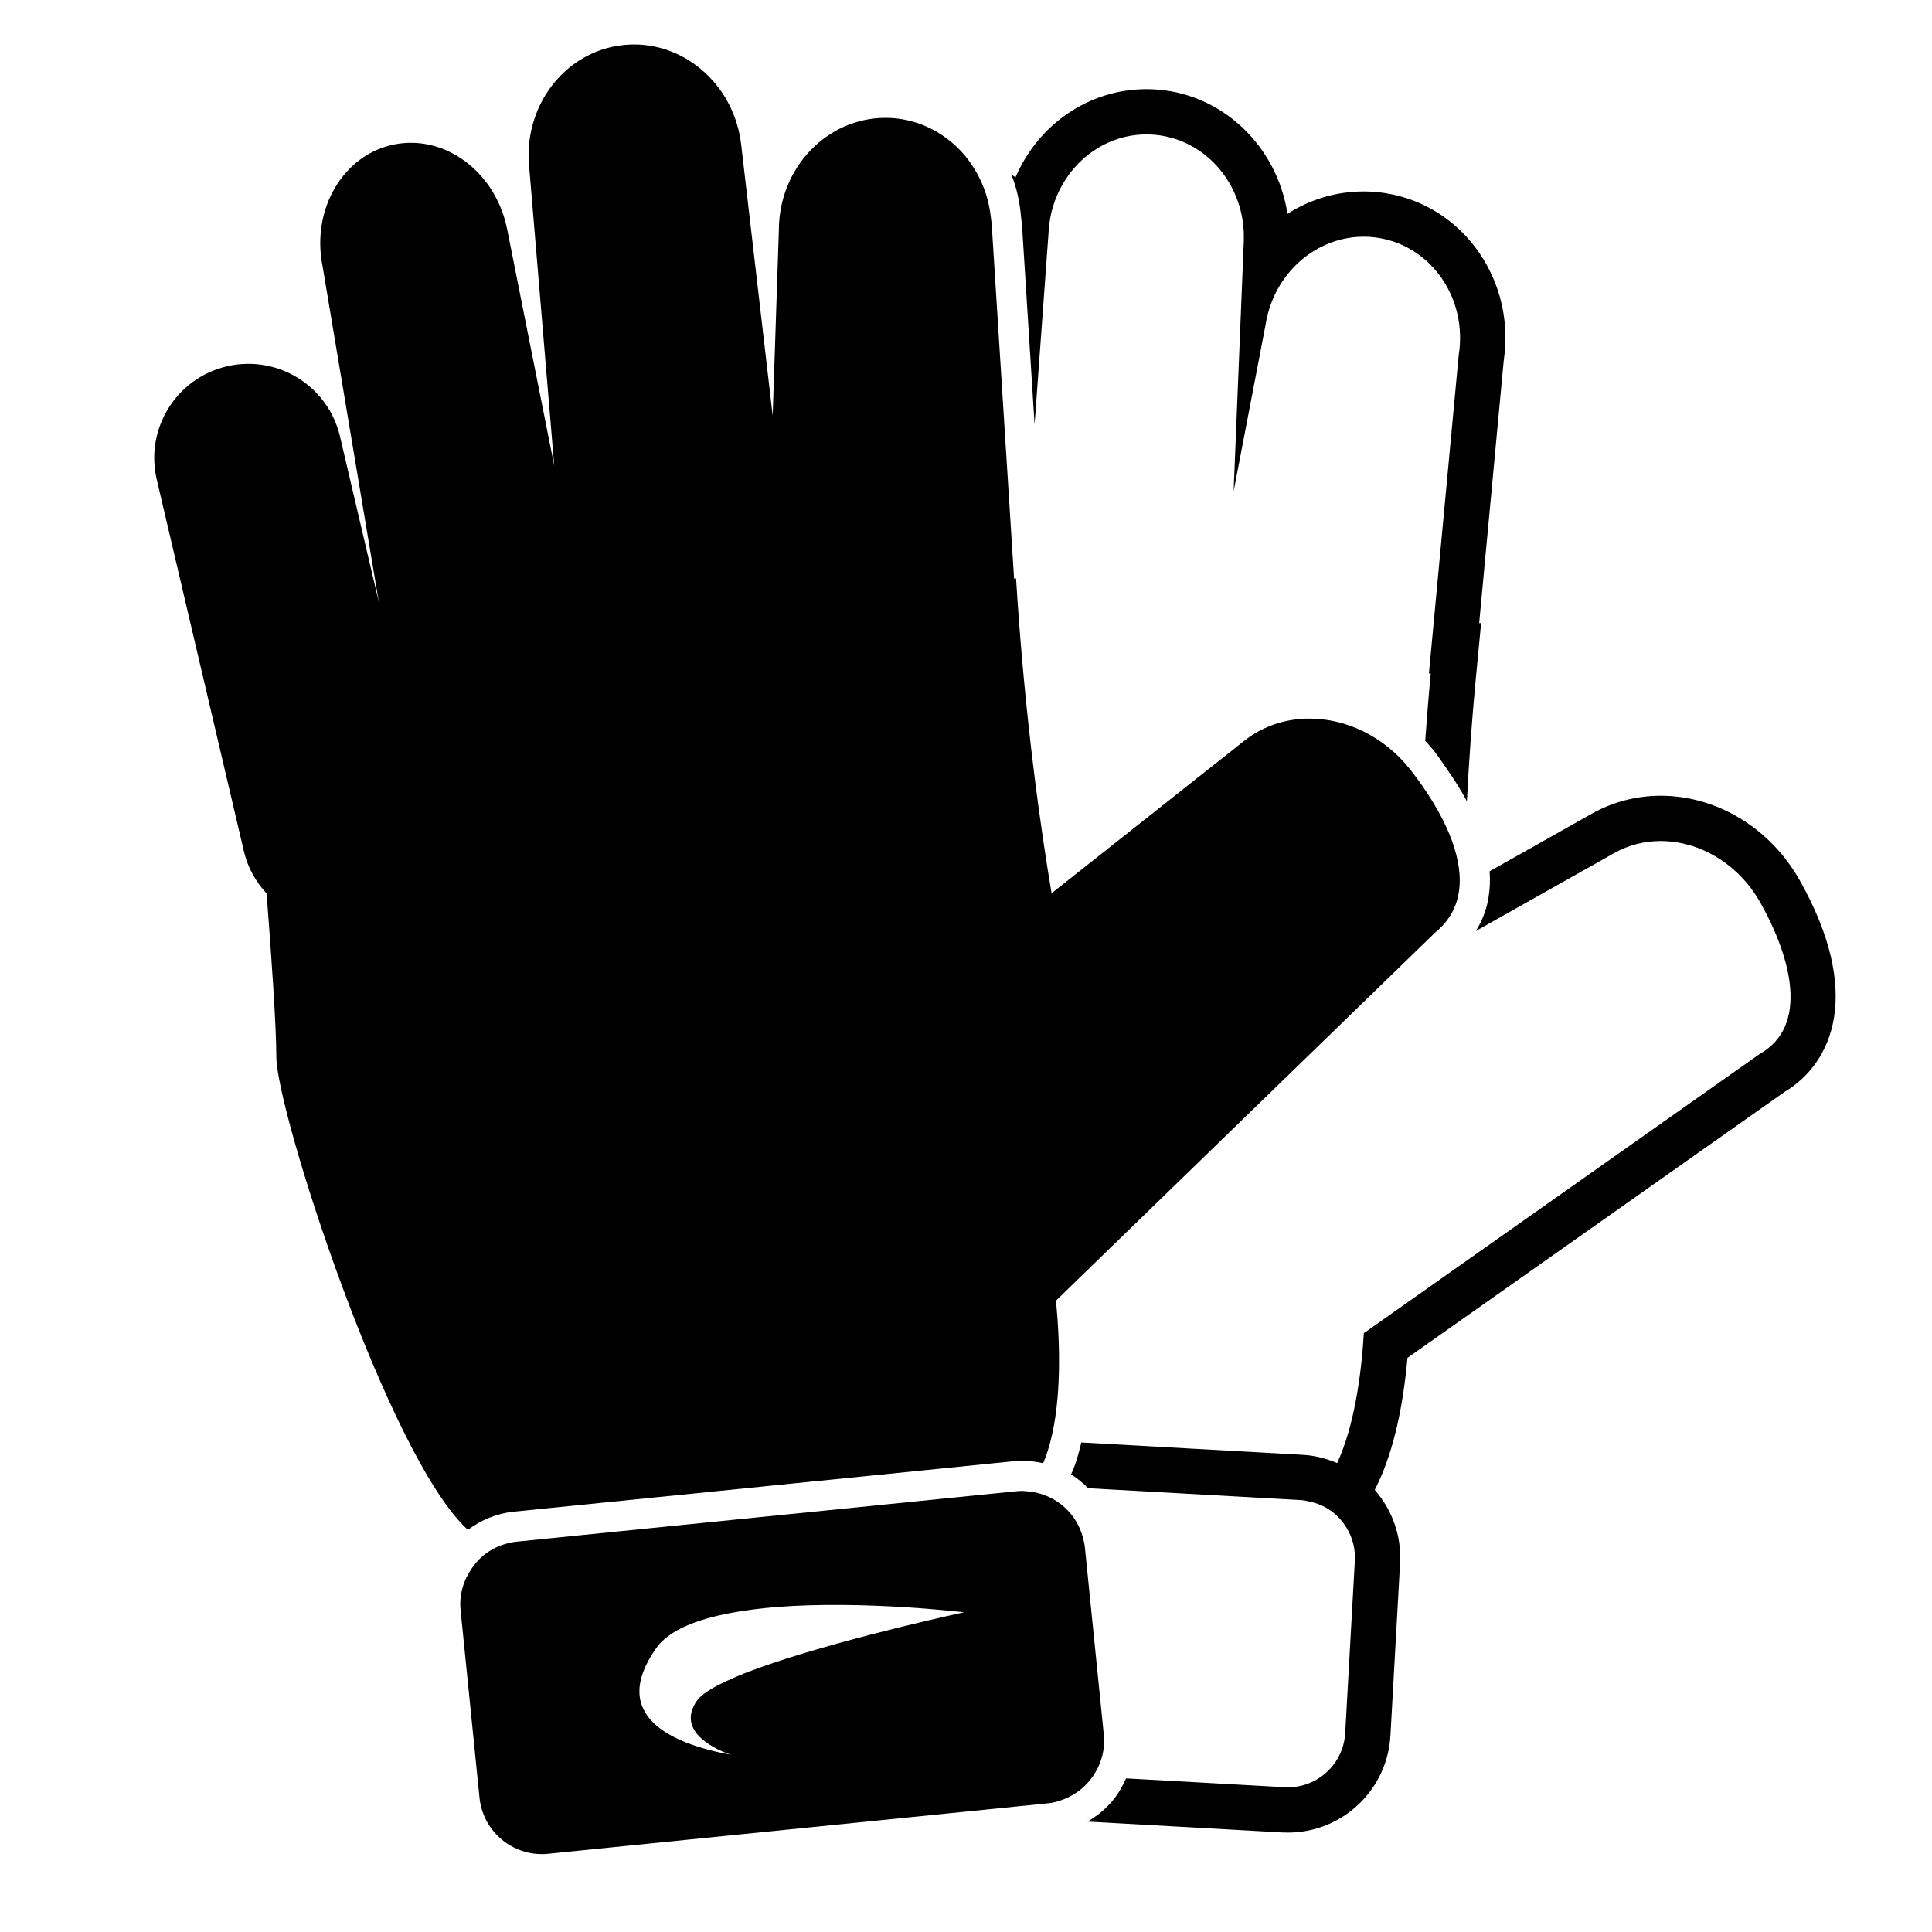
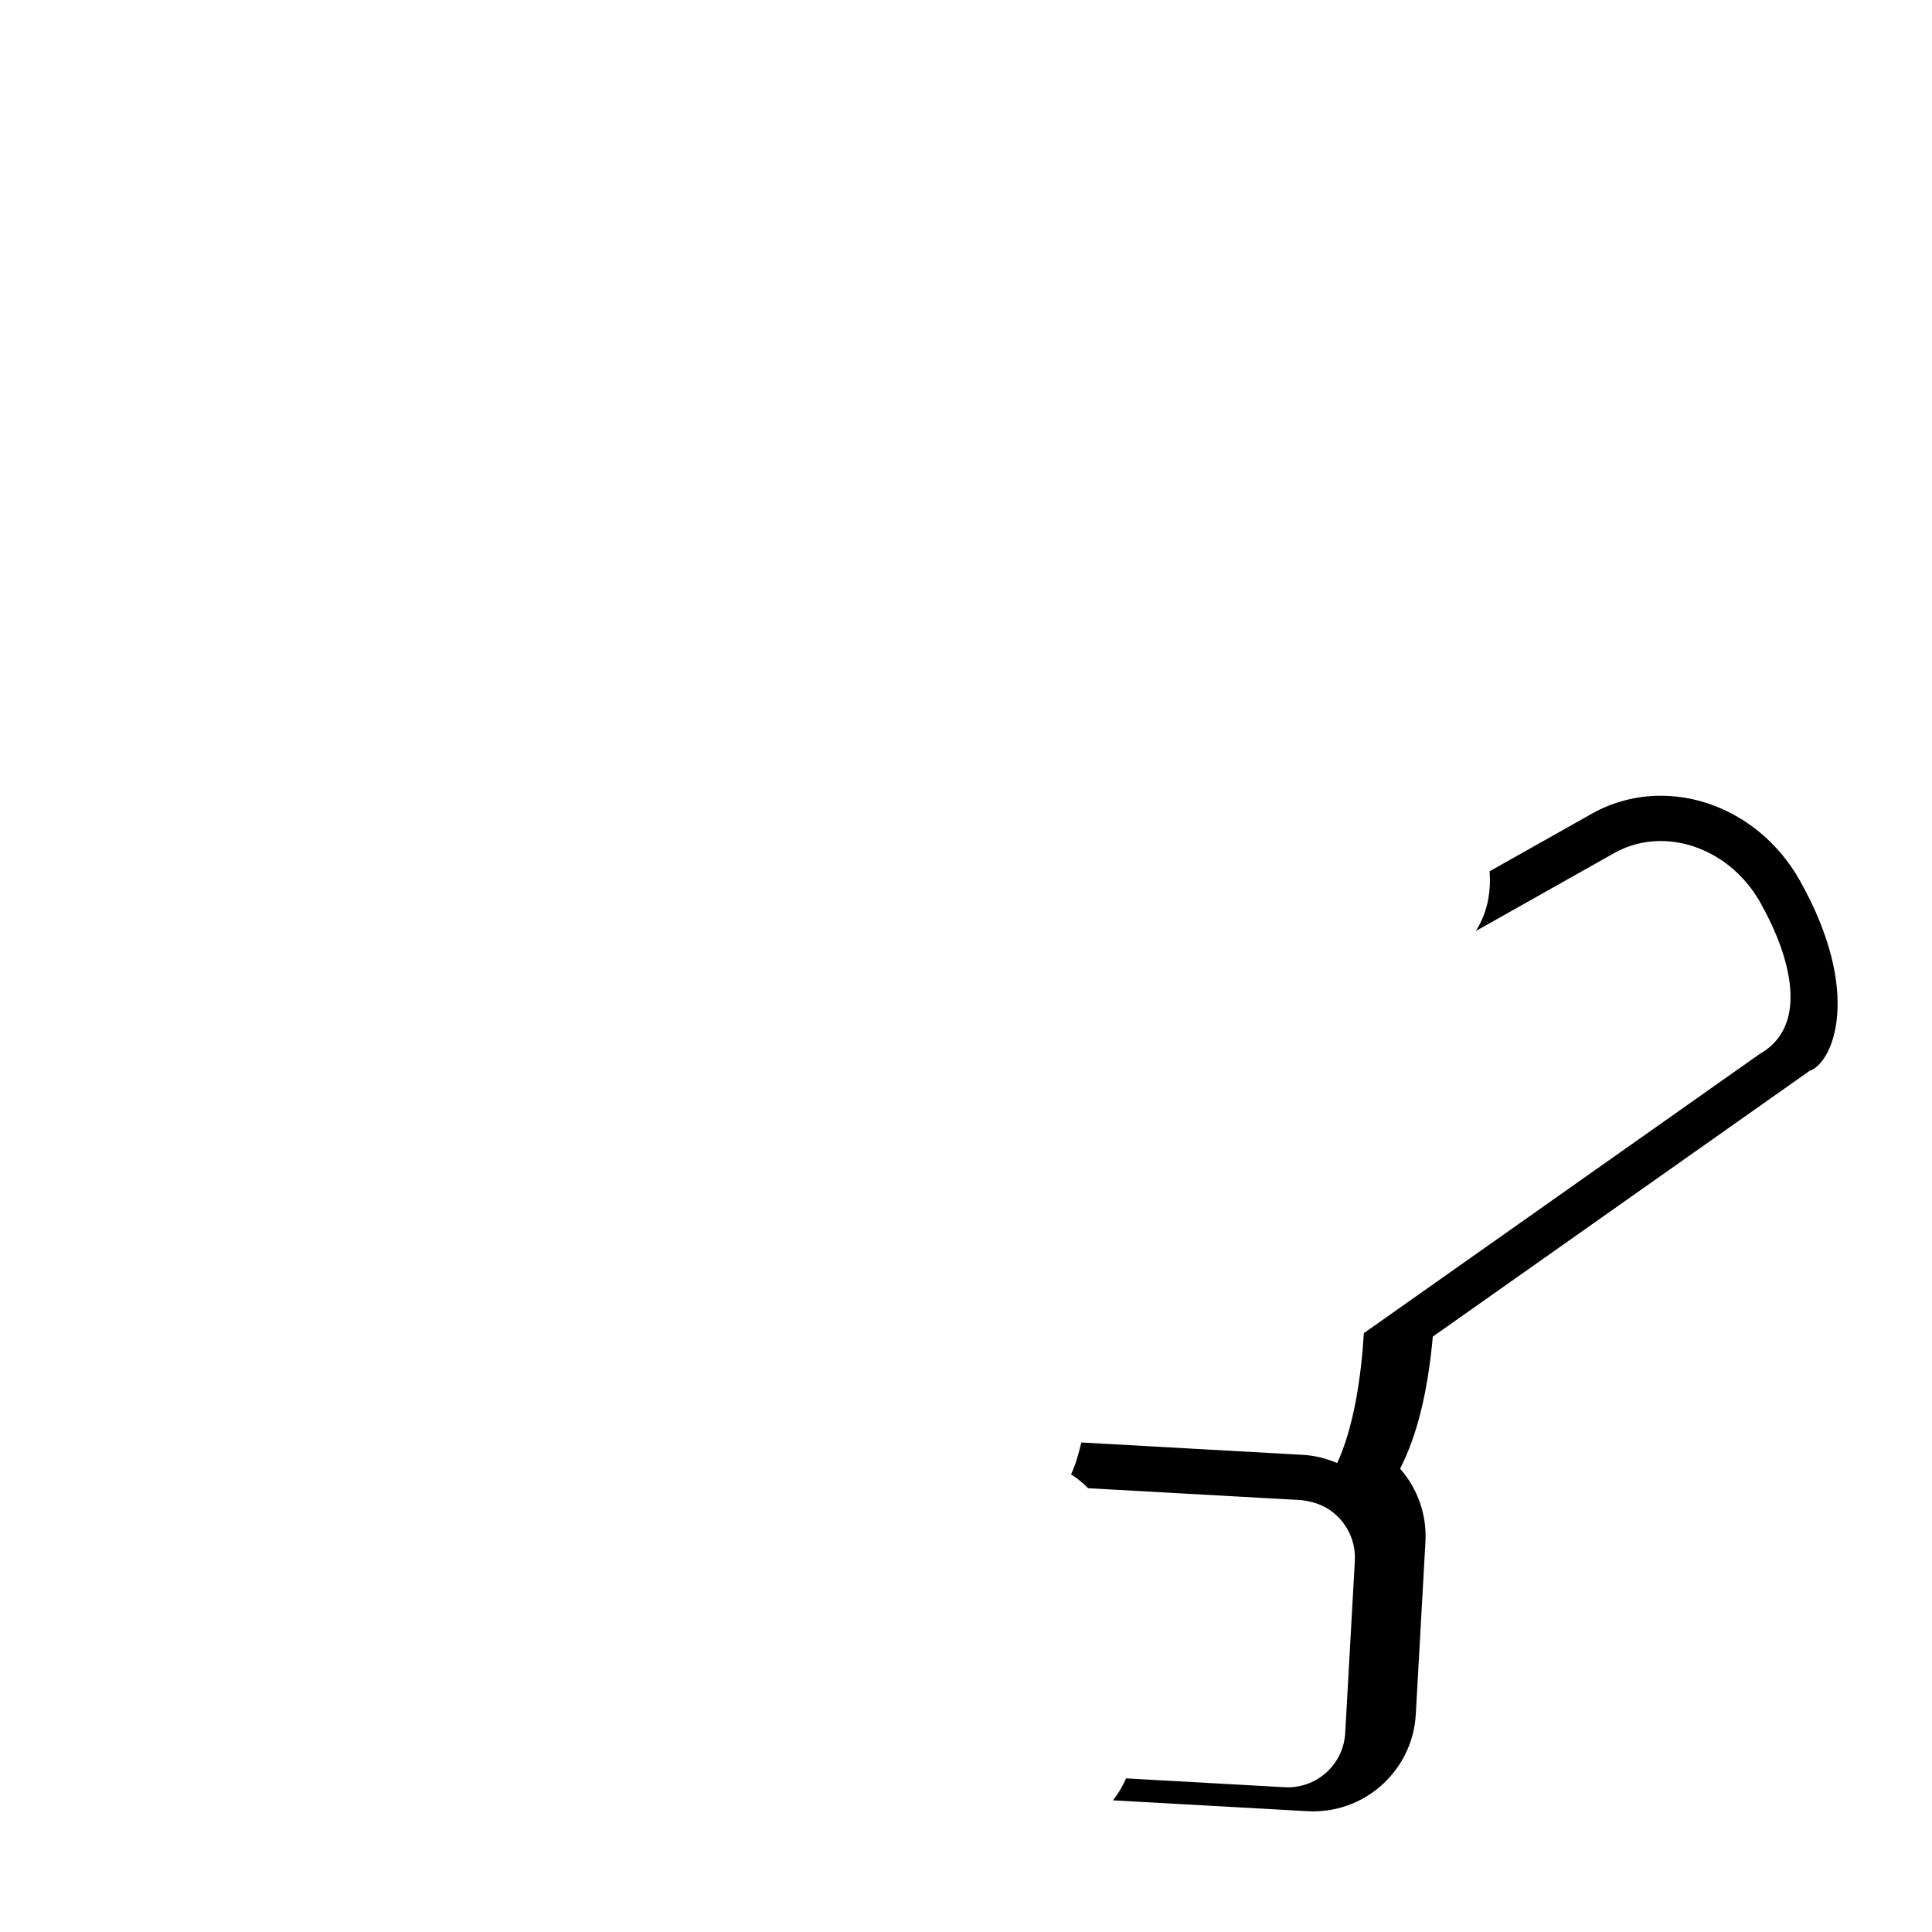
<svg xmlns="http://www.w3.org/2000/svg" version="1.1" id="Capa_1" x="0px" y="0px" width="64px" height="64px" viewBox="0 0 64 64" style="enable-background:new 0 0 64 64;" xml:space="preserve">
  <g>
-     <path d="M59.618,29.162c-0.974-1.728-2.739-2.802-4.607-2.802c-0.8,0-1.587,0.205-2.276,0.593l-3.39,1.909   c0.024,0.308,0.009,0.601-0.038,0.883c-0.066,0.397-0.209,0.762-0.418,1.096l4.583-2.581c0.482-0.272,1.009-0.4,1.54-0.4   c1.277,0,2.572,0.745,3.3,2.038c1.031,1.83,1.62,4.093-0.023,5.018L45.18,44.162c-0.089,1.439-0.328,3.096-0.884,4.304   c-0.355-0.149-0.733-0.25-1.129-0.272l-7.348-0.41c-0.06,0.261-0.128,0.509-0.208,0.739c-0.039,0.113-0.087,0.213-0.131,0.319   c0.208,0.127,0.394,0.285,0.566,0.457l7.038,0.393c0.095,0.005,0.186,0.025,0.277,0.044c0.283,0.058,0.545,0.172,0.766,0.339   c0.202,0.153,0.37,0.345,0.498,0.564c0.181,0.311,0.278,0.676,0.256,1.062l-0.319,5.707c-0.057,1.014-0.897,1.799-1.901,1.799   c-0.036,0-0.072-0.001-0.108-0.003l-5.251-0.293c-0.116,0.261-0.256,0.509-0.437,0.727c-0.234,0.282-0.519,0.519-0.84,0.704   l6.445,0.36c0.064,0.004,0.128,0.005,0.192,0.005c1.805,0,3.298-1.412,3.398-3.216l0.319-5.707c0.05-0.895-0.25-1.755-0.839-2.429   c0.554-1.076,0.916-2.52,1.084-4.374l12.477-8.8C60.733,35.208,61.708,32.871,59.618,29.162z" />
-     <path d="M47.495,24.862c0.153,0.194,0.275,0.383,0.409,0.574c0.266,0.377,0.496,0.746,0.689,1.109   c0.064-1.25,0.157-2.62,0.298-4.096l0.173-1.811l-0.065,0.006l0.814-8.701c0.188-1.264-0.099-2.528-0.81-3.565   c-0.738-1.075-1.841-1.778-3.105-1.979c-0.238-0.038-0.481-0.057-0.722-0.057c-0.924,0-1.791,0.269-2.527,0.742   c-0.344-2.261-2.191-4.034-4.48-4.127c-0.063-0.003-0.126-0.004-0.188-0.004h0c-1.936,0-3.603,1.193-4.342,2.924   C33.594,5.84,33.544,5.813,33.5,5.778c0.186,0.455,0.286,0.942,0.327,1.443c0.01,0.127,0.036,0.25,0.037,0.378l0.408,6.461   l0.461-6.326c0.075-1.839,1.516-3.282,3.246-3.282c0.042,0,0.085,0.001,0.127,0.003c1.787,0.073,3.173,1.659,3.096,3.542   l-0.337,8.279l1.062-5.533c0.268-1.69,1.67-2.902,3.247-2.902c0.161,0,0.323,0.013,0.486,0.039   c1.766,0.281,2.958,2.017,2.662,3.879l-0.987,10.552l0.061-0.006c-0.074,0.777-0.133,1.517-0.184,2.238   C47.309,24.648,47.406,24.75,47.495,24.862z" />
-     <path d="M5.192,15.882L8.082,28.21c0.127,0.541,0.398,1.006,0.749,1.388c0.162,2.08,0.323,4.402,0.323,5.405   c0,1.82,3.712,13.283,6.345,15.675c0.432-0.322,0.946-0.544,1.519-0.602l7.657-0.773l0.644-0.065l0.275-0.028l0.714-0.072   l0.53-0.053l1.151-0.116l0.763-0.077l4.792-0.484l0.017-0.002c0.105-0.011,0.209-0.016,0.312-0.016h0   c0.22,0,0.433,0.028,0.641,0.072c0.014,0.003,0.026,0.008,0.04,0.011c0.001-0.003,0.003-0.006,0.004-0.009   c0.097-0.23,0.179-0.475,0.245-0.737c0.351-1.376,0.322-3.131,0.178-4.642L46.97,31.446l0.568-0.551   c0.136-0.108,0.248-0.226,0.348-0.348c0.732-0.894,0.533-2.139-0.077-3.362c-0.195-0.39-0.431-0.777-0.691-1.15   c-0.131-0.188-0.266-0.372-0.408-0.551c-0.867-1.096-2.12-1.68-3.331-1.68c-0.775,0-1.534,0.239-2.163,0.737l-6.381,5.049   c-0.327-1.933-0.889-5.736-1.177-10.434l-0.065,0.017L32.864,7.632c0-0.154-0.025-0.301-0.043-0.451   c-0.048-0.416-0.155-0.808-0.321-1.17c-0.182-0.395-0.42-0.753-0.715-1.055c-0.635-0.648-1.495-1.051-2.448-1.052   c-0.001,0-0.003,0-0.004,0c-1.949,0-3.53,1.664-3.532,3.72l-0.105,3.16l-0.025,0.755l-0.026,0.769l-0.049,1.459l-0.176-1.512   l-0.088-0.759l-0.088-0.757l-0.692-5.952c-0.221-1.904-1.769-3.314-3.547-3.314c-0.13,0-0.26,0.007-0.391,0.023   c-1.938,0.225-3.316,2.064-3.078,4.107l0.823,9.823L16.8,7.593c-0.334-1.681-1.699-2.863-3.187-2.863   c-0.182,0-0.366,0.018-0.55,0.054c-1.689,0.336-2.754,2.138-2.379,4.025l1.867,11.146l-1.288-5.496   c-0.337-1.437-1.618-2.407-3.033-2.407c-0.236,0-0.475,0.027-0.714,0.083C5.84,12.527,4.799,14.205,5.192,15.882z" />
-     <path d="M36.565,57.464l-0.58-5.745l-0.046-0.459c-0.011-0.105-0.035-0.205-0.06-0.305c-0.076-0.298-0.213-0.568-0.399-0.797   c-0.136-0.167-0.296-0.31-0.476-0.428c-0.144-0.094-0.3-0.168-0.465-0.224c-0.181-0.062-0.372-0.098-0.57-0.108   c-0.032-0.002-0.063-0.009-0.095-0.009c-0.07,0-0.14,0.003-0.211,0.011l-2.164,0.218l-2.73,0.276l-2.297,0.232l-0.526,0.053   l-0.787,0.079l-0.767,0.077l-7.275,0.734c-0.135,0.014-0.264,0.042-0.389,0.079c-0.276,0.083-0.527,0.219-0.739,0.399   c-0.143,0.12-0.262,0.264-0.368,0.417c-0.27,0.391-0.415,0.871-0.363,1.381l0.626,6.204c0.108,1.071,1.011,1.87,2.066,1.87   c0.07,0,0.14-0.003,0.211-0.011l13.191-1.331l3.354-0.339c0.236-0.024,0.454-0.094,0.658-0.188   c0.341-0.158,0.627-0.402,0.836-0.705C36.471,58.456,36.617,57.975,36.565,57.464z M25.608,55.089   c-0.267,0.09-0.526,0.181-0.766,0.272c-0.285,0.108-0.537,0.216-0.769,0.324c-0.478,0.222-0.837,0.439-0.98,0.642   c-0.846,1.198,1.129,1.804,1.129,1.804c-1.992-0.366-4.056-1.293-2.487-3.532c0.418-0.596,1.341-0.954,2.463-1.166   c0.245-0.046,0.496-0.087,0.758-0.119c0.248-0.031,0.499-0.058,0.756-0.079c2.898-0.229,6.223,0.174,6.223,0.174   S28.24,54.203,25.608,55.089z" />
+     <path d="M59.618,29.162c-0.974-1.728-2.739-2.802-4.607-2.802c-0.8,0-1.587,0.205-2.276,0.593l-3.39,1.909   c0.024,0.308,0.009,0.601-0.038,0.883c-0.066,0.397-0.209,0.762-0.418,1.096l4.583-2.581c0.482-0.272,1.009-0.4,1.54-0.4   c1.277,0,2.572,0.745,3.3,2.038c1.031,1.83,1.62,4.093-0.023,5.018L45.18,44.162c-0.089,1.439-0.328,3.096-0.884,4.304   c-0.355-0.149-0.733-0.25-1.129-0.272l-7.348-0.41c-0.06,0.261-0.128,0.509-0.208,0.739c-0.039,0.113-0.087,0.213-0.131,0.319   c0.208,0.127,0.394,0.285,0.566,0.457l7.038,0.393c0.095,0.005,0.186,0.025,0.277,0.044c0.283,0.058,0.545,0.172,0.766,0.339   c0.202,0.153,0.37,0.345,0.498,0.564c0.181,0.311,0.278,0.676,0.256,1.062l-0.319,5.707c-0.057,1.014-0.897,1.799-1.901,1.799   c-0.036,0-0.072-0.001-0.108-0.003l-5.251-0.293c-0.116,0.261-0.256,0.509-0.437,0.727l6.445,0.36c0.064,0.004,0.128,0.005,0.192,0.005c1.805,0,3.298-1.412,3.398-3.216l0.319-5.707c0.05-0.895-0.25-1.755-0.839-2.429   c0.554-1.076,0.916-2.52,1.084-4.374l12.477-8.8C60.733,35.208,61.708,32.871,59.618,29.162z" />
  </g>
</svg>